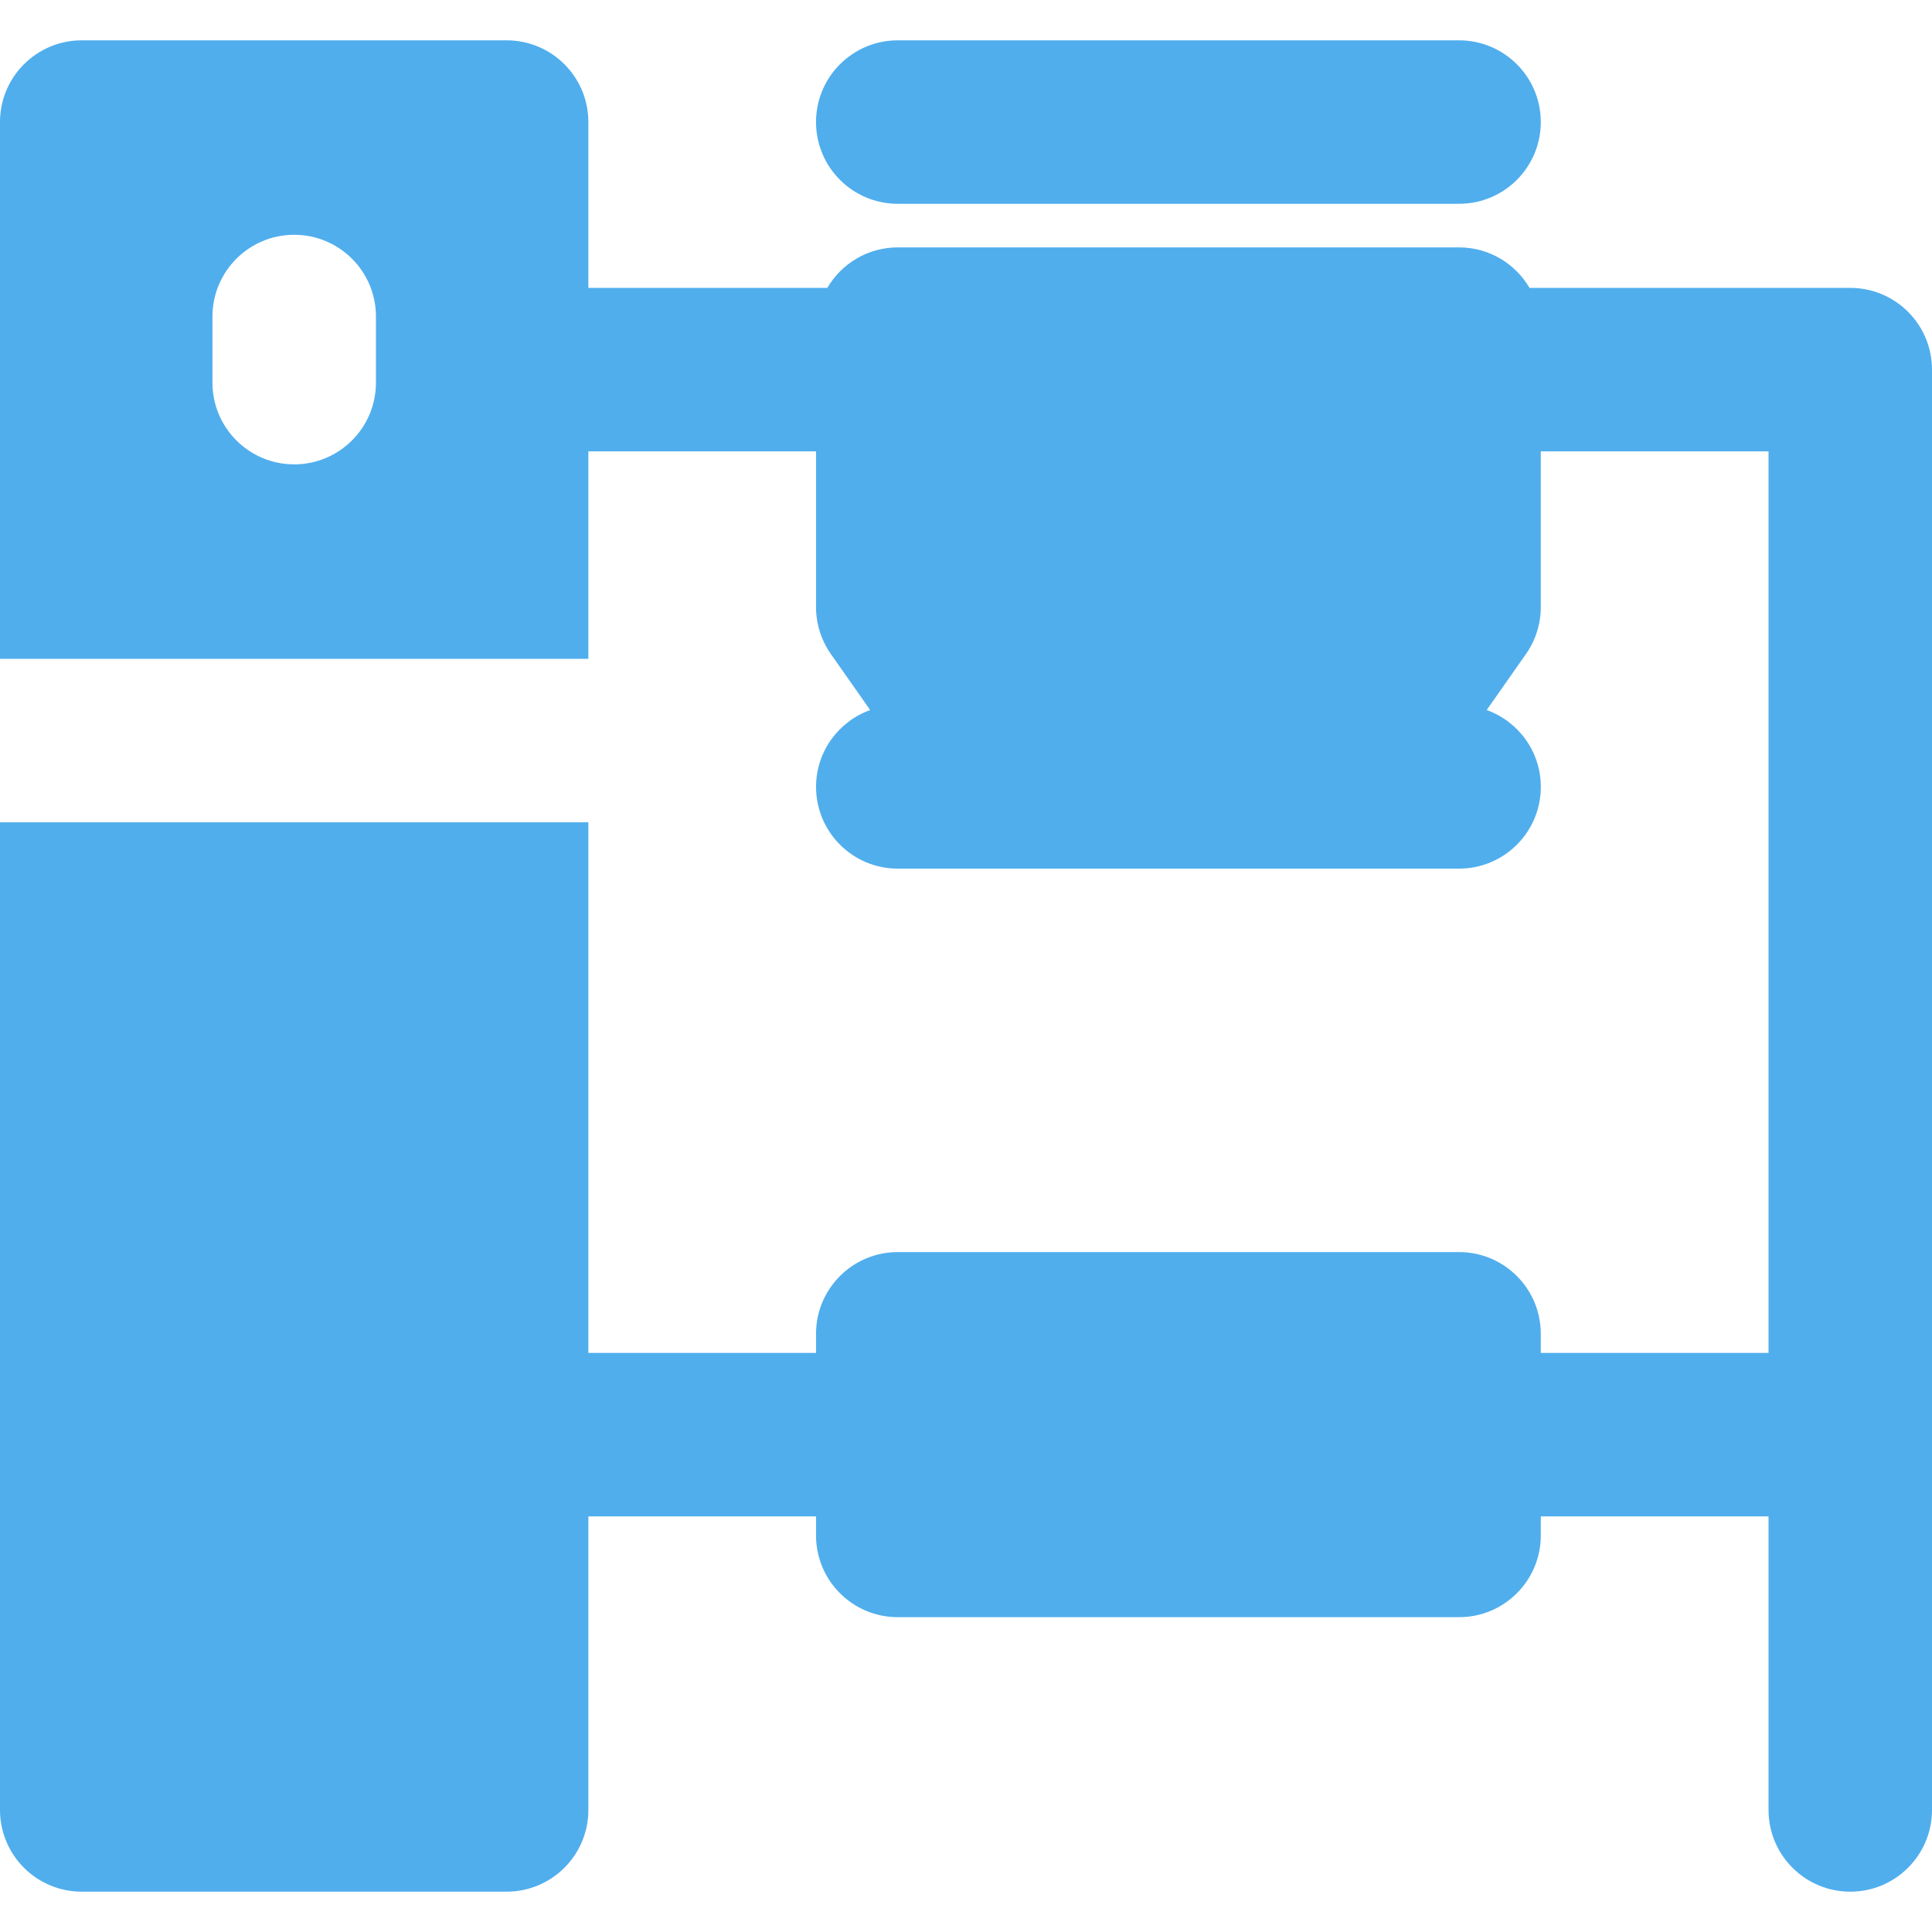
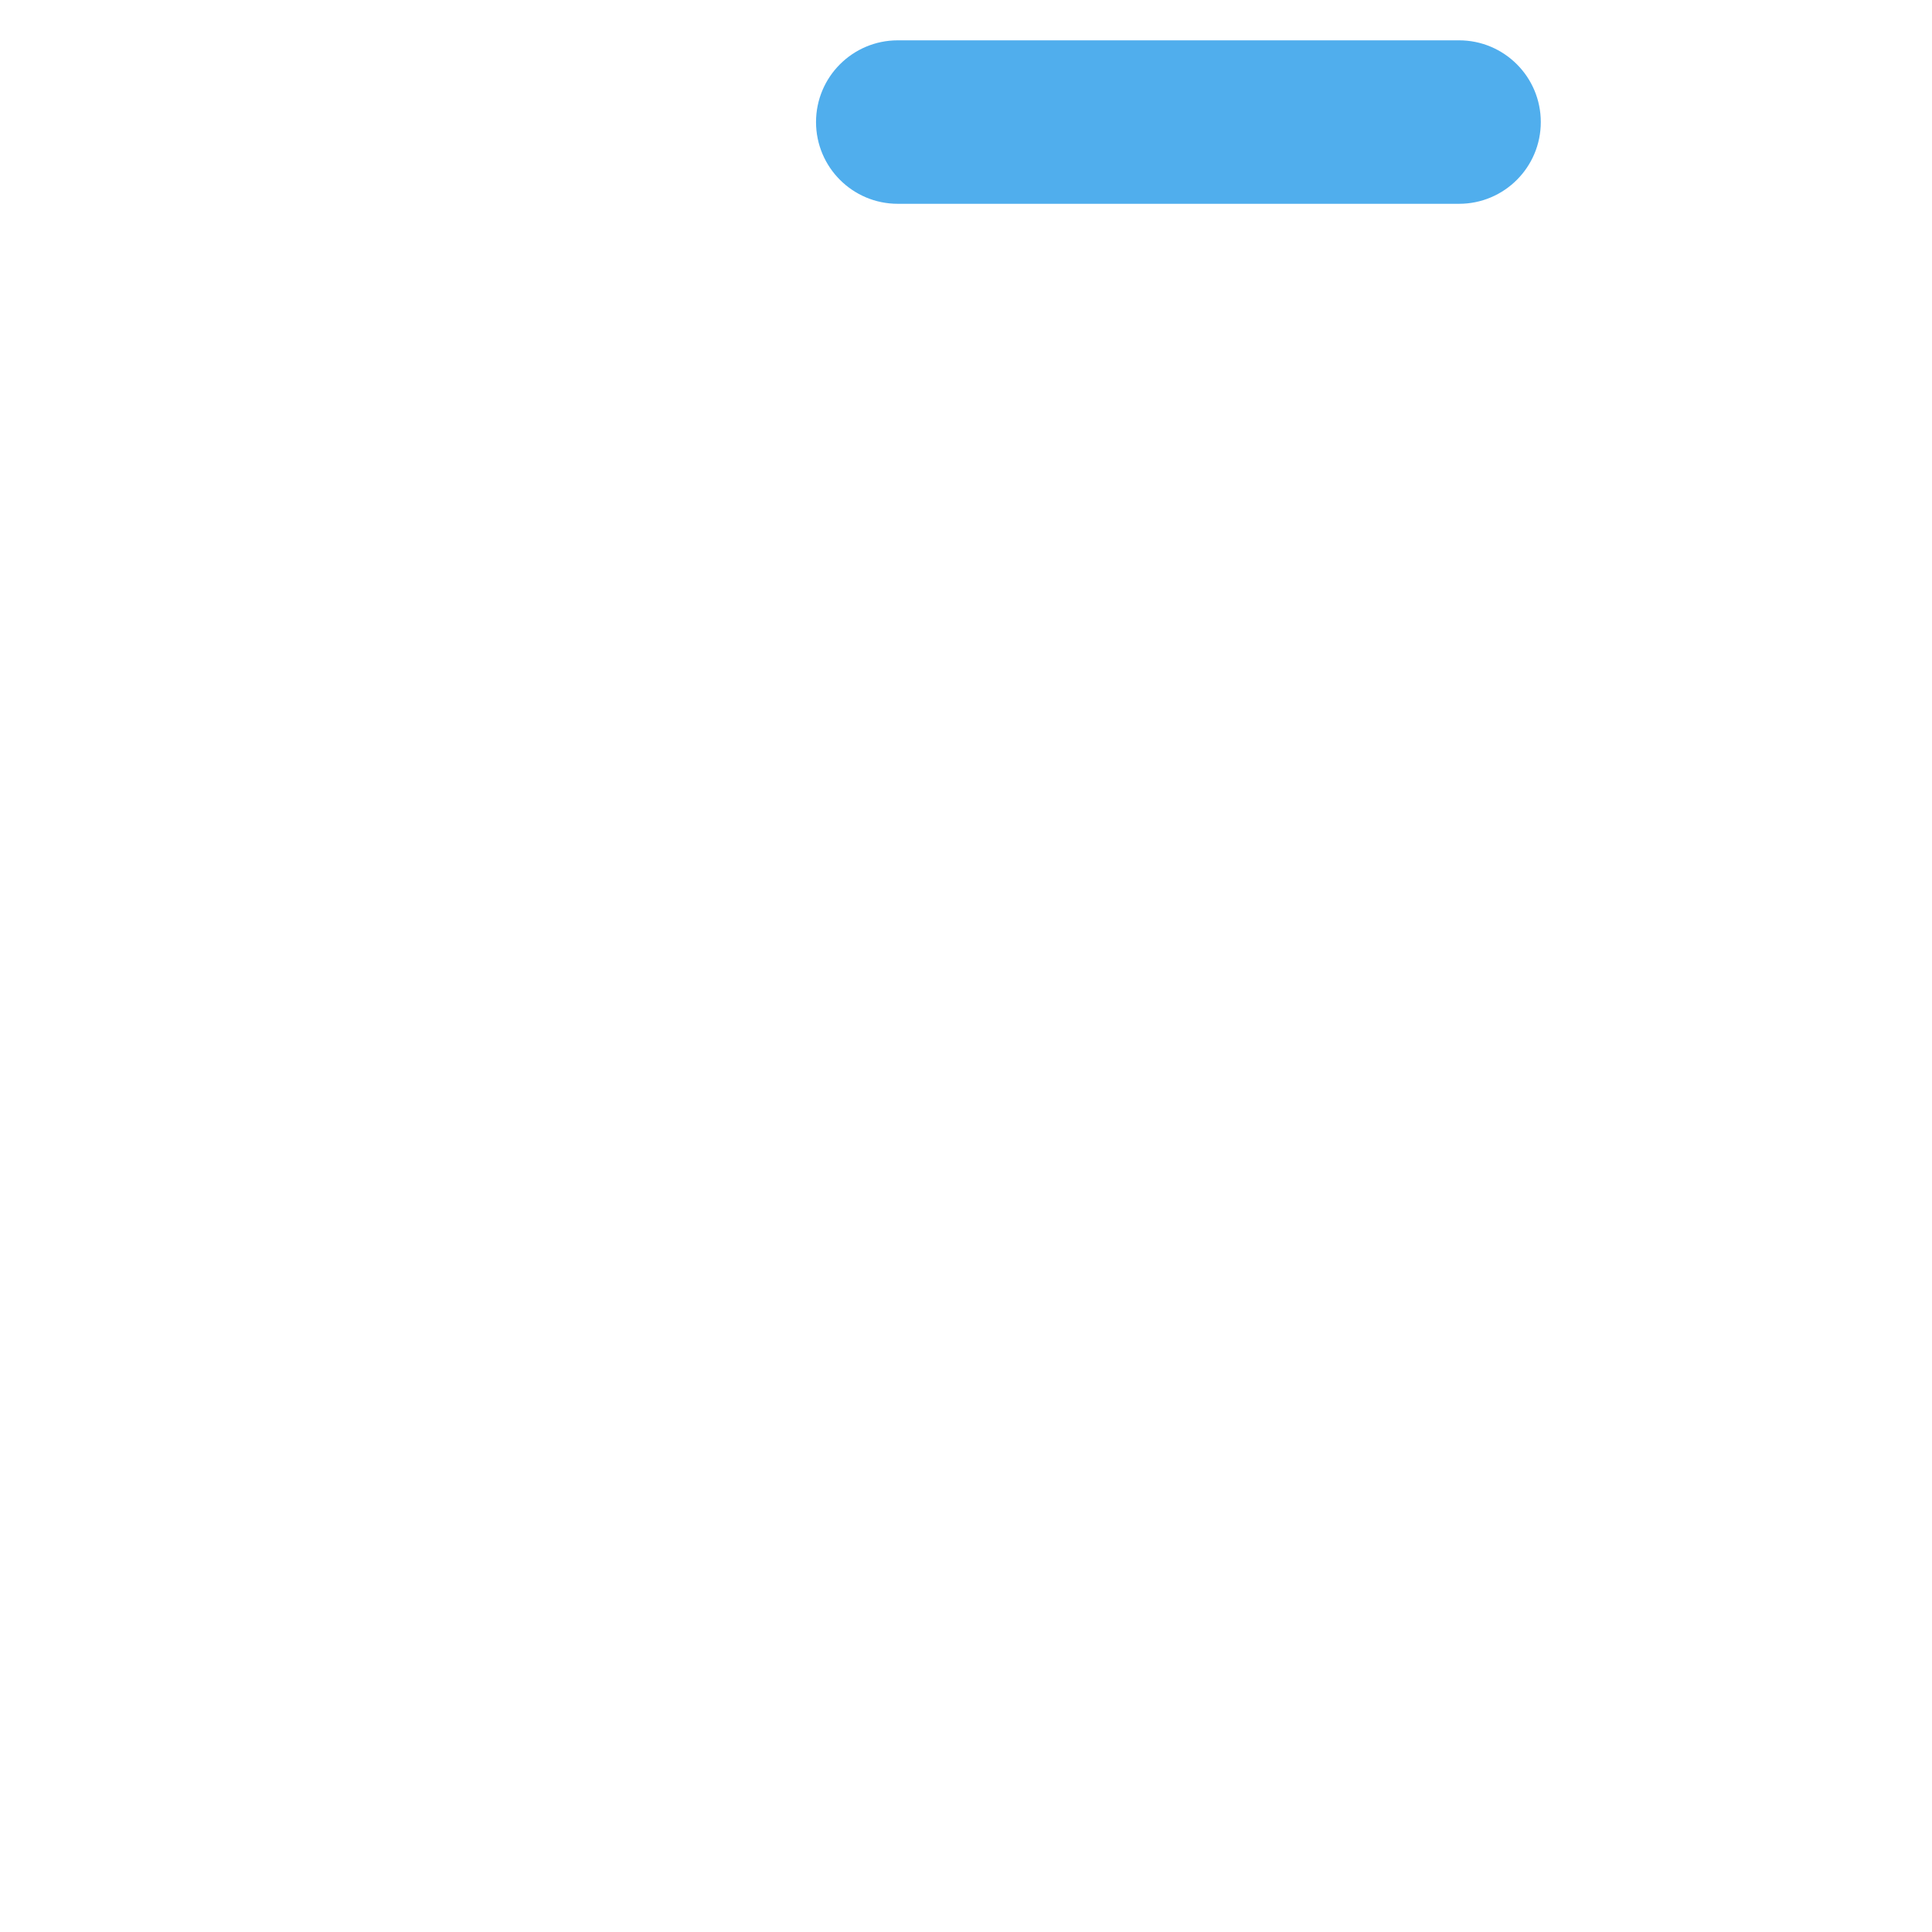
<svg xmlns="http://www.w3.org/2000/svg" width="80" height="80" viewBox="0 0 80 80" fill="none">
  <path d="M37.175 8.439H60.416C62.286 8.439 63.801 6.924 63.801 5.054C63.801 3.185 62.286 1.67 60.416 1.67H37.175C35.306 1.67 33.79 3.185 33.79 5.054C33.79 6.924 35.306 8.439 37.175 8.439Z" fill="#50AEED" />
-   <path d="M76.615 11.921H63.335C62.747 10.919 61.662 10.244 60.416 10.244H37.175C35.929 10.244 34.844 10.919 34.257 11.921H24.363C24.363 8.374 24.363 5.498 24.363 5.054C24.363 3.185 22.848 1.67 20.978 1.67H3.385C1.515 1.67 0 3.185 0 5.054C0 6.382 0 26.445 0 27.28H24.363C24.363 26.892 24.363 23.065 24.363 18.69H33.79C33.79 21.108 33.79 22.83 33.79 25.137C33.79 25.832 34.005 26.511 34.404 27.081L36.032 29.401C34.727 29.87 33.791 31.116 33.791 32.583C33.791 34.452 35.307 35.968 37.176 35.968C39.805 35.968 57.942 35.968 60.417 35.968C62.287 35.968 63.802 34.452 63.802 32.583C63.802 31.116 62.867 29.87 61.561 29.401L63.188 27.08C63.587 26.511 63.801 25.832 63.801 25.137C63.801 22.833 63.801 21.151 63.801 18.69H73.231V56.021H63.801V55.231C63.801 53.362 62.286 51.846 60.417 51.846H37.175C35.306 51.846 33.79 53.362 33.79 55.231V56.021H24.363V34.05H0V74.945C0 76.815 1.515 78.33 3.385 78.33H20.978C22.847 78.33 24.363 76.815 24.363 74.945V62.79H33.79V63.58C33.79 65.449 35.306 66.964 37.175 66.964H60.416C62.286 66.964 63.801 65.449 63.801 63.58V62.79H73.231V74.945C73.231 76.815 74.746 78.33 76.615 78.33C78.485 78.33 80 76.815 80 74.946V15.306C80 13.436 78.484 11.921 76.615 11.921ZM15.567 15.844C15.567 17.713 14.051 19.228 12.182 19.228C10.313 19.228 8.797 17.713 8.797 15.844V13.107C8.797 11.237 10.313 9.722 12.182 9.722C14.051 9.722 15.567 11.237 15.567 13.107V15.844Z" fill="#50AEED" />
</svg>